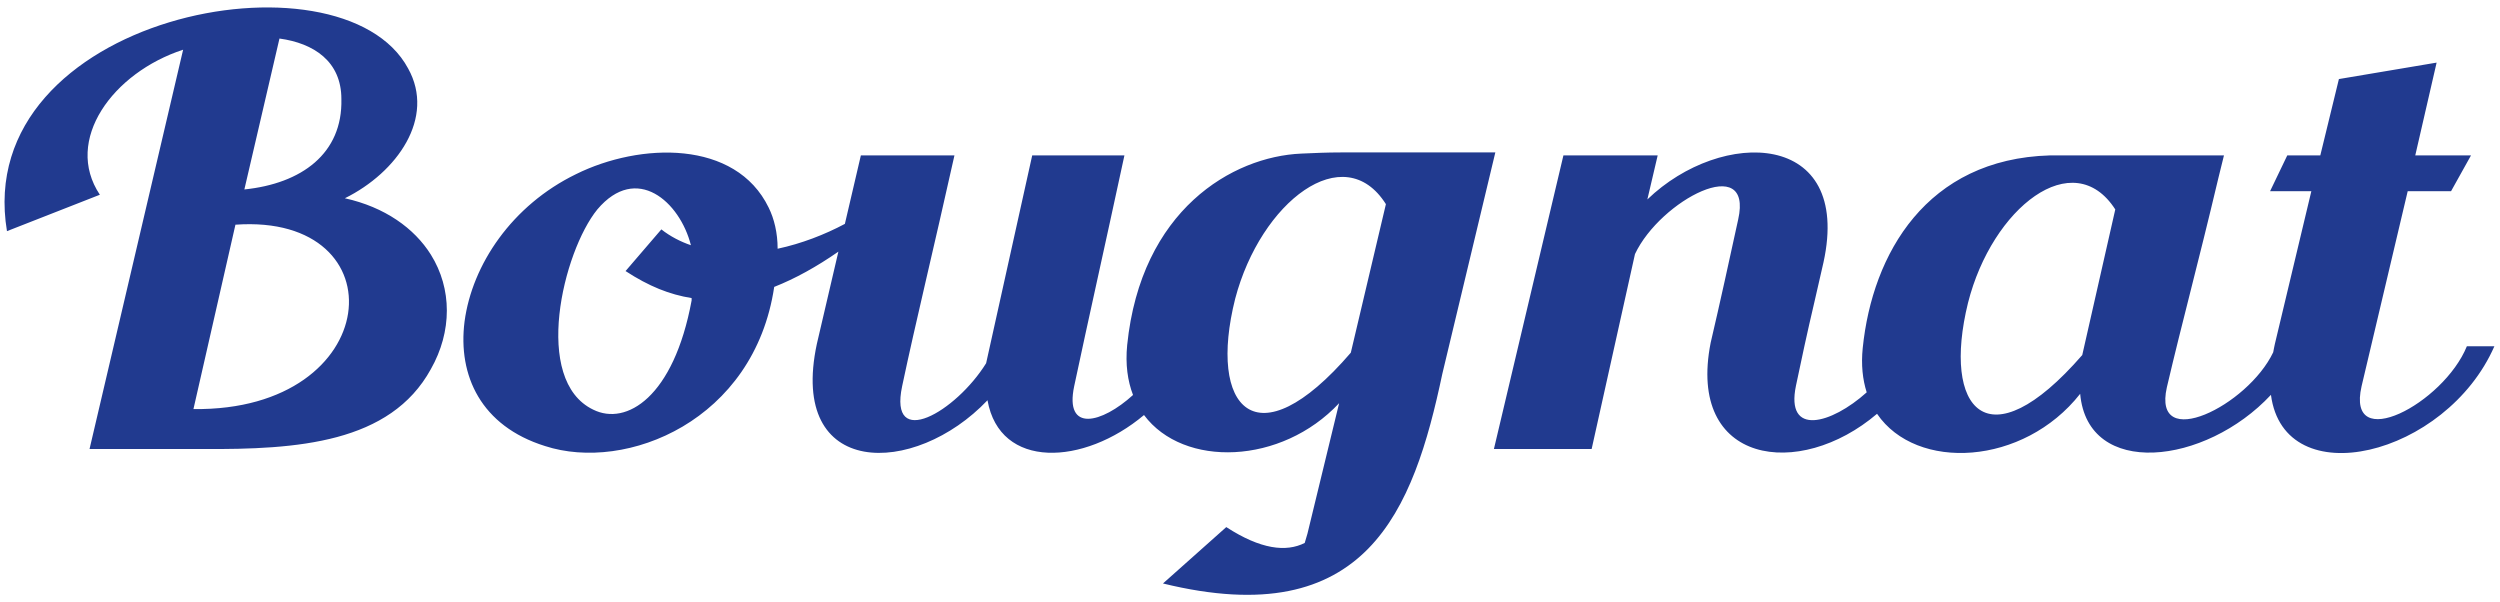
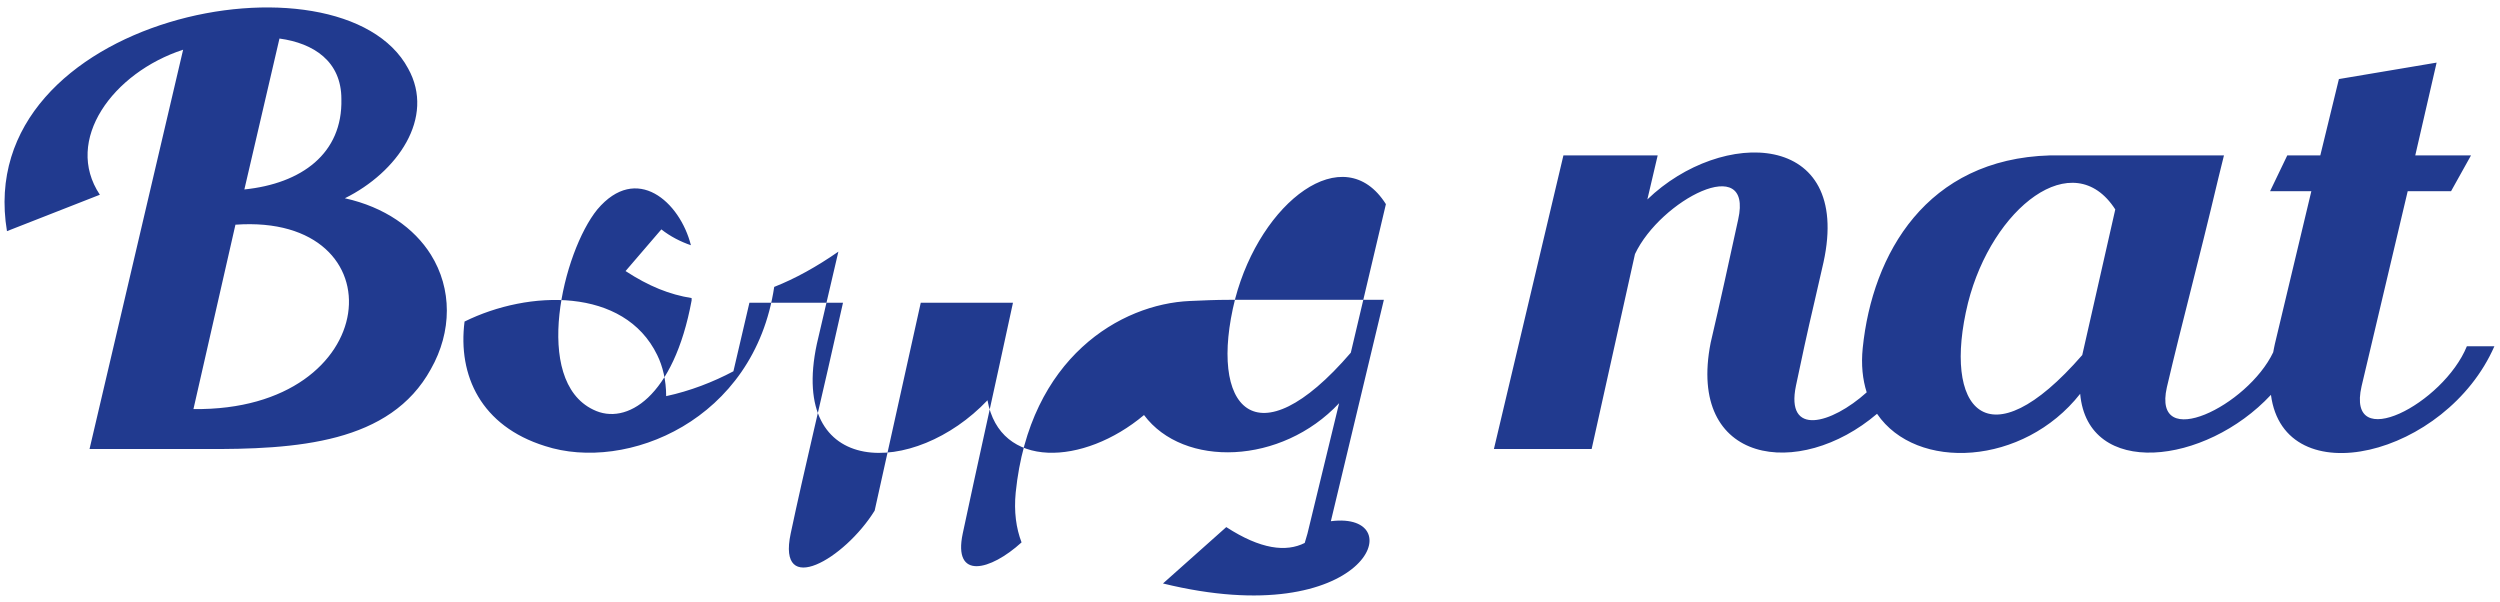
<svg xmlns="http://www.w3.org/2000/svg" id="Calque_1" x="0px" y="0px" viewBox="0 0 244 58.73" style="enable-background:new 0 0 244 58.73;" xml:space="preserve">
  <style type="text/css"> .st0{fill:#213A8F;} </style>
-   <path class="st0" d="M19.821,43.823c-2.352,0-4.769,0-6.984,0c-1.345,0-2.688,0-4.098,0l9.134-38.972 c-6.85,2.235-11.685,8.825-8.127,14.156L0.68,22.56C-2.812,1.526,33.32-5.465,39.833,6.685c2.686,4.813-1.072,10.144-6.175,12.665 c3.893,0.86,6.779,2.923,8.393,5.501c2.082,3.326,2.082,7.509,0,11.177C38.087,43.25,29.021,43.881,19.821,43.823z M23.85,18.491 c5.574-0.574,9.603-3.497,9.469-8.828c0-3.668-2.686-5.443-6.043-5.902L23.85,18.491z M18.88,39.926 c18.671,0.229,20.216-19.144,4.099-17.996L18.88,39.926z M113.506,56.947l6.178-5.503c3.359,2.178,5.844,2.464,7.656,1.548 l0.269-0.917l3.089-12.723c-5.621,6.008-15.172,6.342-19.043,1.156c-5.885,4.944-14.076,5.338-15.275-1.443 c-7.118,7.508-19.476,7.68-16.655-5.502l2.101-9.002c-2.107,1.463-4.208,2.632-6.264,3.441 c-1.947,13.068-14.439,18.112-22.364,15.533c-6.247-1.95-8.529-6.877-7.858-12.151c0.738-5.56,4.634-11.348,10.879-14.386 c6.245-3.094,15.58-3.38,18.804,3.267c0.538,1.09,0.873,2.464,0.873,4.012c2.325-0.497,4.6-1.38,6.564-2.426l1.561-6.687h9.134 c-2.081,9.343-3.76,16.163-5.105,22.523c-1.341,6.306,5.24,2.524,8.195-2.234c0.135-0.573,0.269-1.204,4.499-20.289h9 c-2.014,9.343-3.491,15.877-4.903,22.523c-0.966,4.563,2.684,3.647,5.742,0.864c-0.529-1.376-0.755-2.997-0.571-4.875 c1.345-13.182,10.276-18.397,16.992-18.685c1.276-0.056,2.485-0.114,3.897-0.114h9.401c0.269,0,5.373,0,5.642,0l-5.173,21.607 C137.95,49.841,133.383,61.82,113.506,56.947z M64.547,22.389c0.873,0.687,1.879,1.203,2.886,1.546 c-1.072-4.241-5.304-8.024-9.132-3.495c-3.357,4.126-6.38,16.677-0.401,19.543c3.222,1.603,7.856-1.204,9.602-10.66 c0-0.058,0-0.173,0-0.23c-2.151-0.345-4.164-1.146-6.448-2.637L64.547,22.389z M131.839,34.423l3.425-14.499 c-4.096-6.477-12.221-0.229-14.709,9.228C117.87,39.812,122.571,45.198,131.839,34.423z M228.277,7.716l9.537-1.605l-2.084,9.055 h5.441l-1.948,3.496h-4.231l-4.5,19.027c-1.544,6.708,7.992,1.721,10.275-3.895h2.686c-4.711,10.754-20.521,14.587-21.808,4.741 c-6.406,6.875-17.887,8.178-18.62-0.1c-5.528,7.031-15.987,7.598-19.825,1.951c-7.587,6.477-18.587,4.947-16.239-6.936 c0.94-4.012,1.812-8.023,2.687-12.036c1.478-6.591-7.589-1.89-10.074,3.382l-4.23,19.028h-9.538l6.784-28.657h9.2l-1.008,4.299 c7.255-6.991,20.013-6.762,17.192,6.133c-1.611,7.106-1.207,5.043-2.686,12.036c-1.047,4.997,3.437,3.772,6.902,0.657 c-0.397-1.249-0.555-2.686-0.388-4.325c0.94-9.227,6.246-18.455,18.267-18.8h16.99l-0.537,2.178 c-2.08,8.769-3.493,13.871-5.037,20.461c-1.443,6.389,7.892,1.819,10.381-3.425c0.052-0.268,0.096-0.534,0.163-0.816l3.558-14.902 h-4.028l1.679-3.496h3.224L228.277,7.716z M203.228,34.653l3.223-14.212c-4.097-6.363-12.021-0.174-14.372,9.111 C189.527,39.926,193.96,45.314,203.228,34.653z" />
+   <path class="st0" d="M19.821,43.823c-2.352,0-4.769,0-6.984,0c-1.345,0-2.688,0-4.098,0l9.134-38.972 c-6.85,2.235-11.685,8.825-8.127,14.156L0.68,22.56C-2.812,1.526,33.32-5.465,39.833,6.685c2.686,4.813-1.072,10.144-6.175,12.665 c3.893,0.86,6.779,2.923,8.393,5.501c2.082,3.326,2.082,7.509,0,11.177C38.087,43.25,29.021,43.881,19.821,43.823z M23.85,18.491 c5.574-0.574,9.603-3.497,9.469-8.828c0-3.668-2.686-5.443-6.043-5.902L23.85,18.491z M18.88,39.926 c18.671,0.229,20.216-19.144,4.099-17.996L18.88,39.926z M113.506,56.947l6.178-5.503c3.359,2.178,5.844,2.464,7.656,1.548 l0.269-0.917l3.089-12.723c-5.621,6.008-15.172,6.342-19.043,1.156c-5.885,4.944-14.076,5.338-15.275-1.443 c-7.118,7.508-19.476,7.68-16.655-5.502l2.101-9.002c-2.107,1.463-4.208,2.632-6.264,3.441 c-1.947,13.068-14.439,18.112-22.364,15.533c-6.247-1.95-8.529-6.877-7.858-12.151c6.245-3.094,15.58-3.38,18.804,3.267c0.538,1.09,0.873,2.464,0.873,4.012c2.325-0.497,4.6-1.38,6.564-2.426l1.561-6.687h9.134 c-2.081,9.343-3.76,16.163-5.105,22.523c-1.341,6.306,5.24,2.524,8.195-2.234c0.135-0.573,0.269-1.204,4.499-20.289h9 c-2.014,9.343-3.491,15.877-4.903,22.523c-0.966,4.563,2.684,3.647,5.742,0.864c-0.529-1.376-0.755-2.997-0.571-4.875 c1.345-13.182,10.276-18.397,16.992-18.685c1.276-0.056,2.485-0.114,3.897-0.114h9.401c0.269,0,5.373,0,5.642,0l-5.173,21.607 C137.95,49.841,133.383,61.82,113.506,56.947z M64.547,22.389c0.873,0.687,1.879,1.203,2.886,1.546 c-1.072-4.241-5.304-8.024-9.132-3.495c-3.357,4.126-6.38,16.677-0.401,19.543c3.222,1.603,7.856-1.204,9.602-10.66 c0-0.058,0-0.173,0-0.23c-2.151-0.345-4.164-1.146-6.448-2.637L64.547,22.389z M131.839,34.423l3.425-14.499 c-4.096-6.477-12.221-0.229-14.709,9.228C117.87,39.812,122.571,45.198,131.839,34.423z M228.277,7.716l9.537-1.605l-2.084,9.055 h5.441l-1.948,3.496h-4.231l-4.5,19.027c-1.544,6.708,7.992,1.721,10.275-3.895h2.686c-4.711,10.754-20.521,14.587-21.808,4.741 c-6.406,6.875-17.887,8.178-18.62-0.1c-5.528,7.031-15.987,7.598-19.825,1.951c-7.587,6.477-18.587,4.947-16.239-6.936 c0.94-4.012,1.812-8.023,2.687-12.036c1.478-6.591-7.589-1.89-10.074,3.382l-4.23,19.028h-9.538l6.784-28.657h9.2l-1.008,4.299 c7.255-6.991,20.013-6.762,17.192,6.133c-1.611,7.106-1.207,5.043-2.686,12.036c-1.047,4.997,3.437,3.772,6.902,0.657 c-0.397-1.249-0.555-2.686-0.388-4.325c0.94-9.227,6.246-18.455,18.267-18.8h16.99l-0.537,2.178 c-2.08,8.769-3.493,13.871-5.037,20.461c-1.443,6.389,7.892,1.819,10.381-3.425c0.052-0.268,0.096-0.534,0.163-0.816l3.558-14.902 h-4.028l1.679-3.496h3.224L228.277,7.716z M203.228,34.653l3.223-14.212c-4.097-6.363-12.021-0.174-14.372,9.111 C189.527,39.926,193.96,45.314,203.228,34.653z" />
</svg>